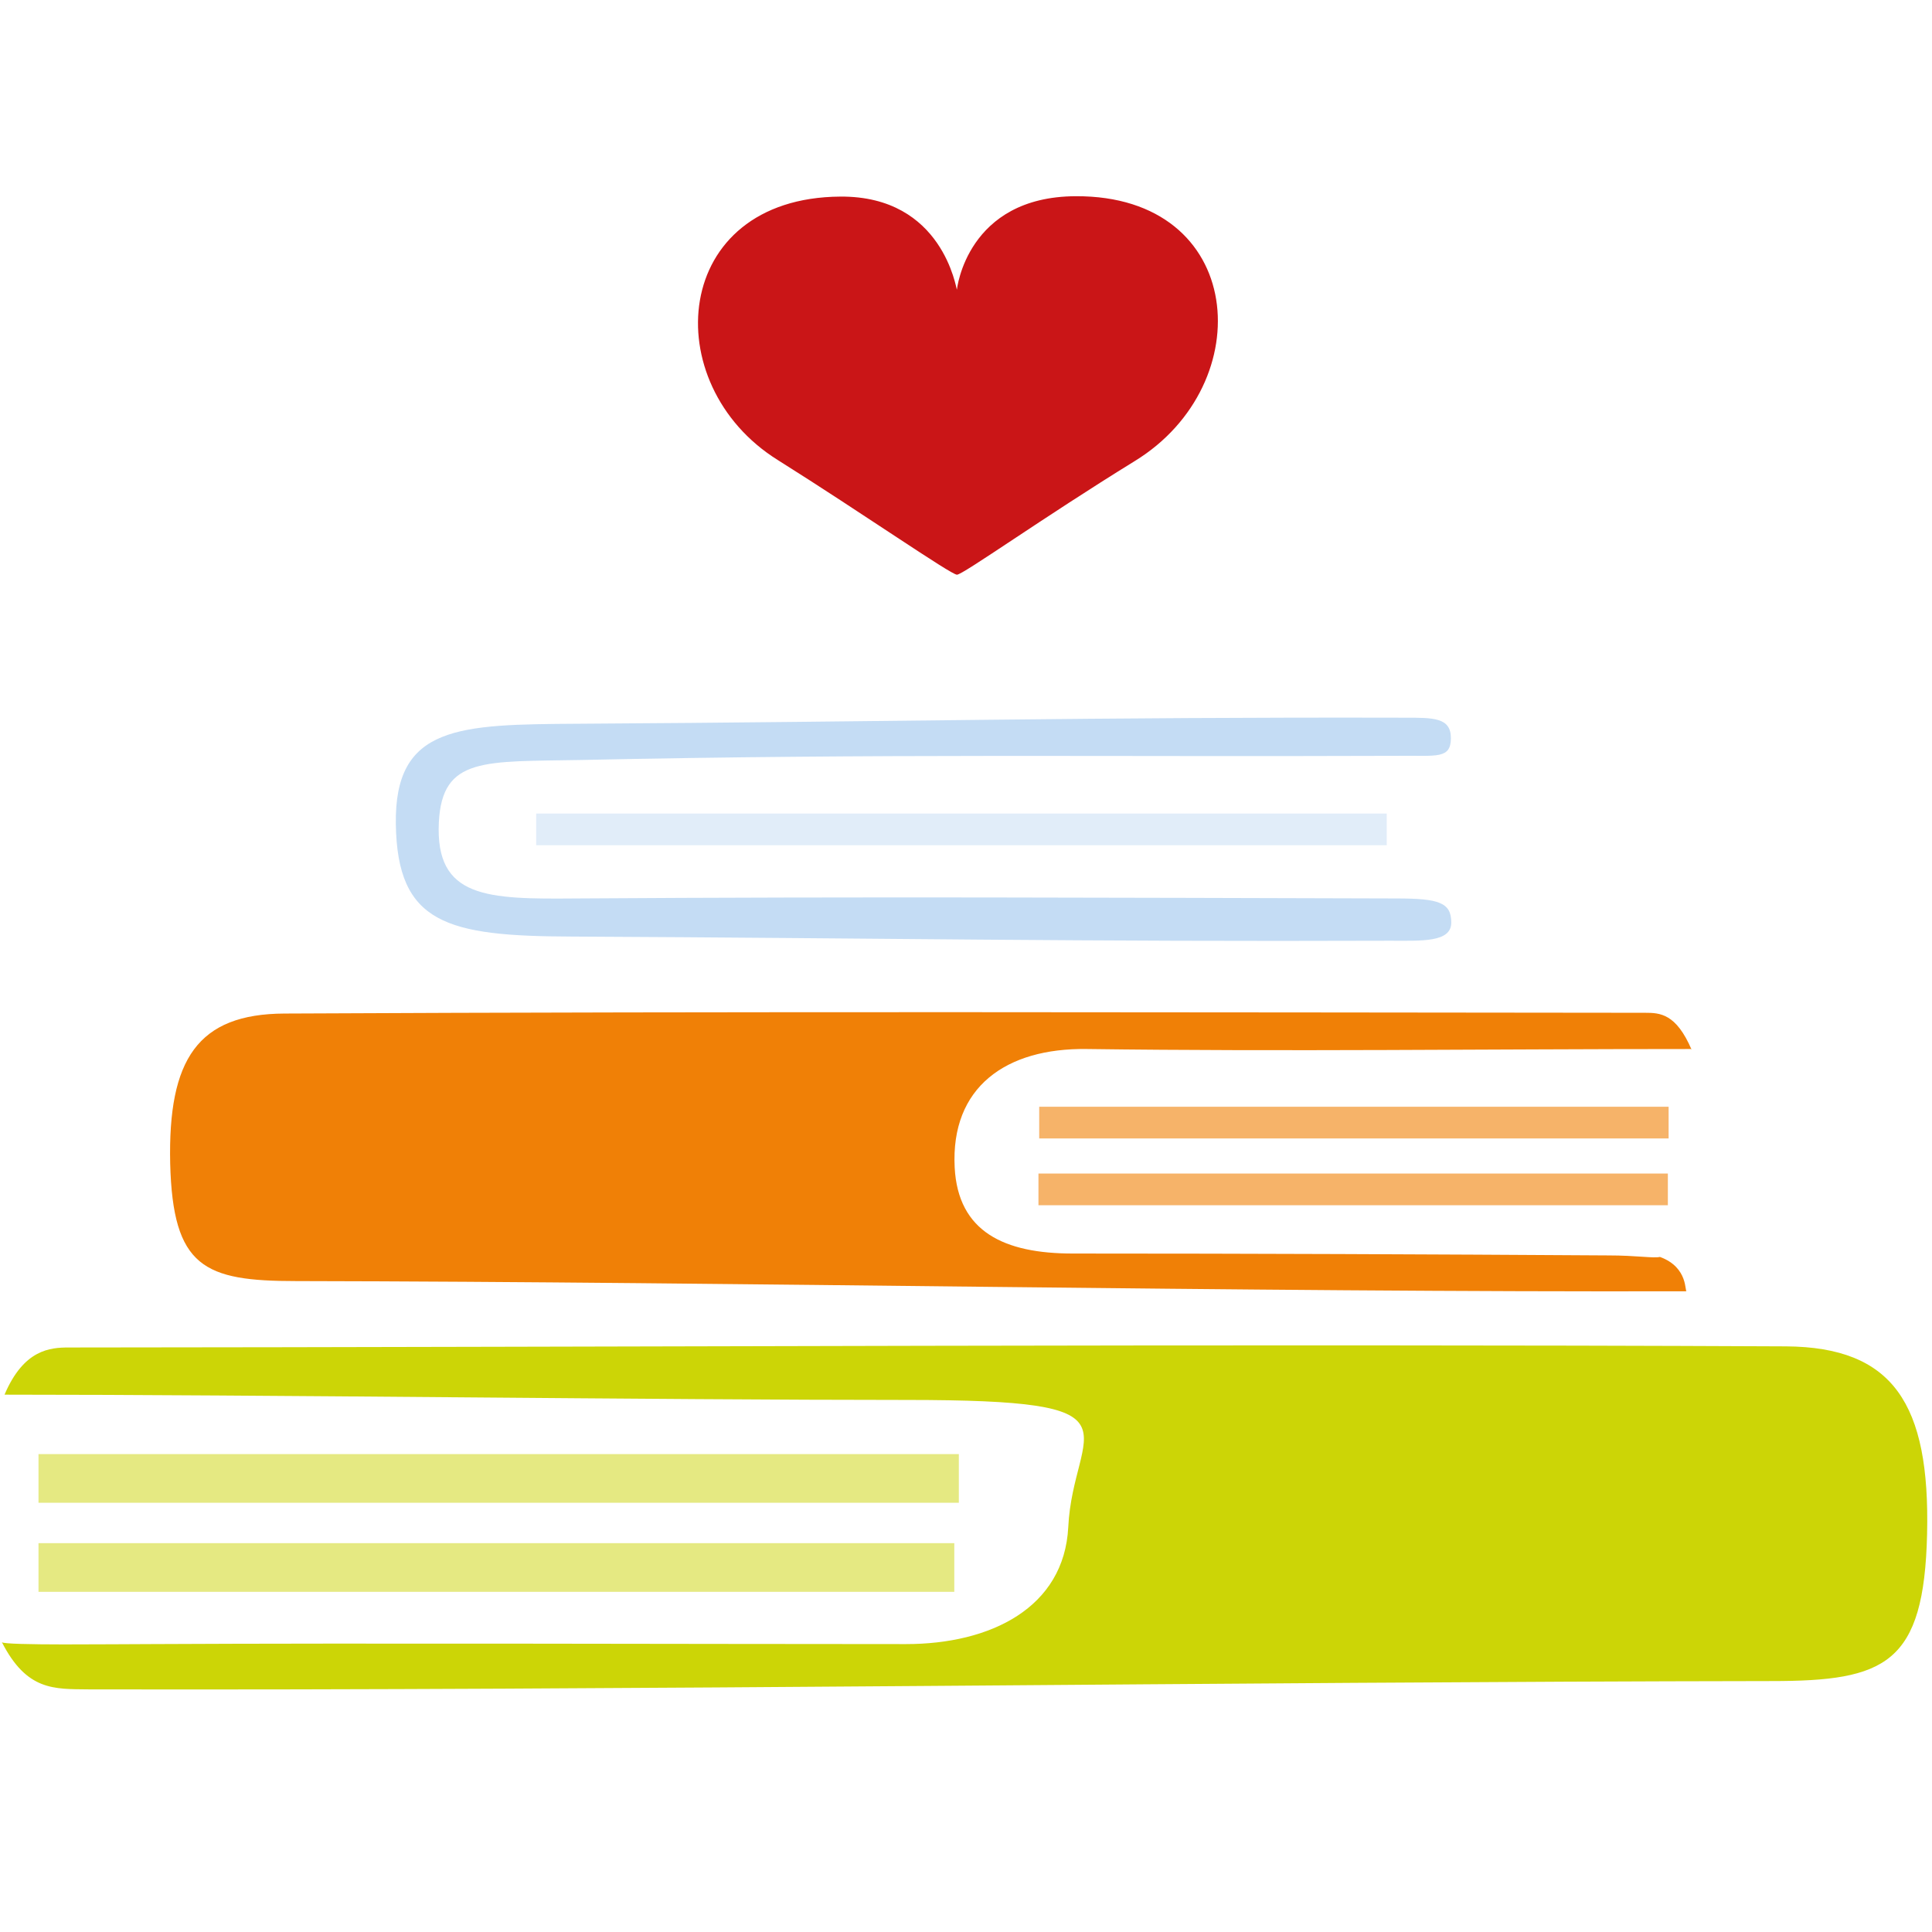
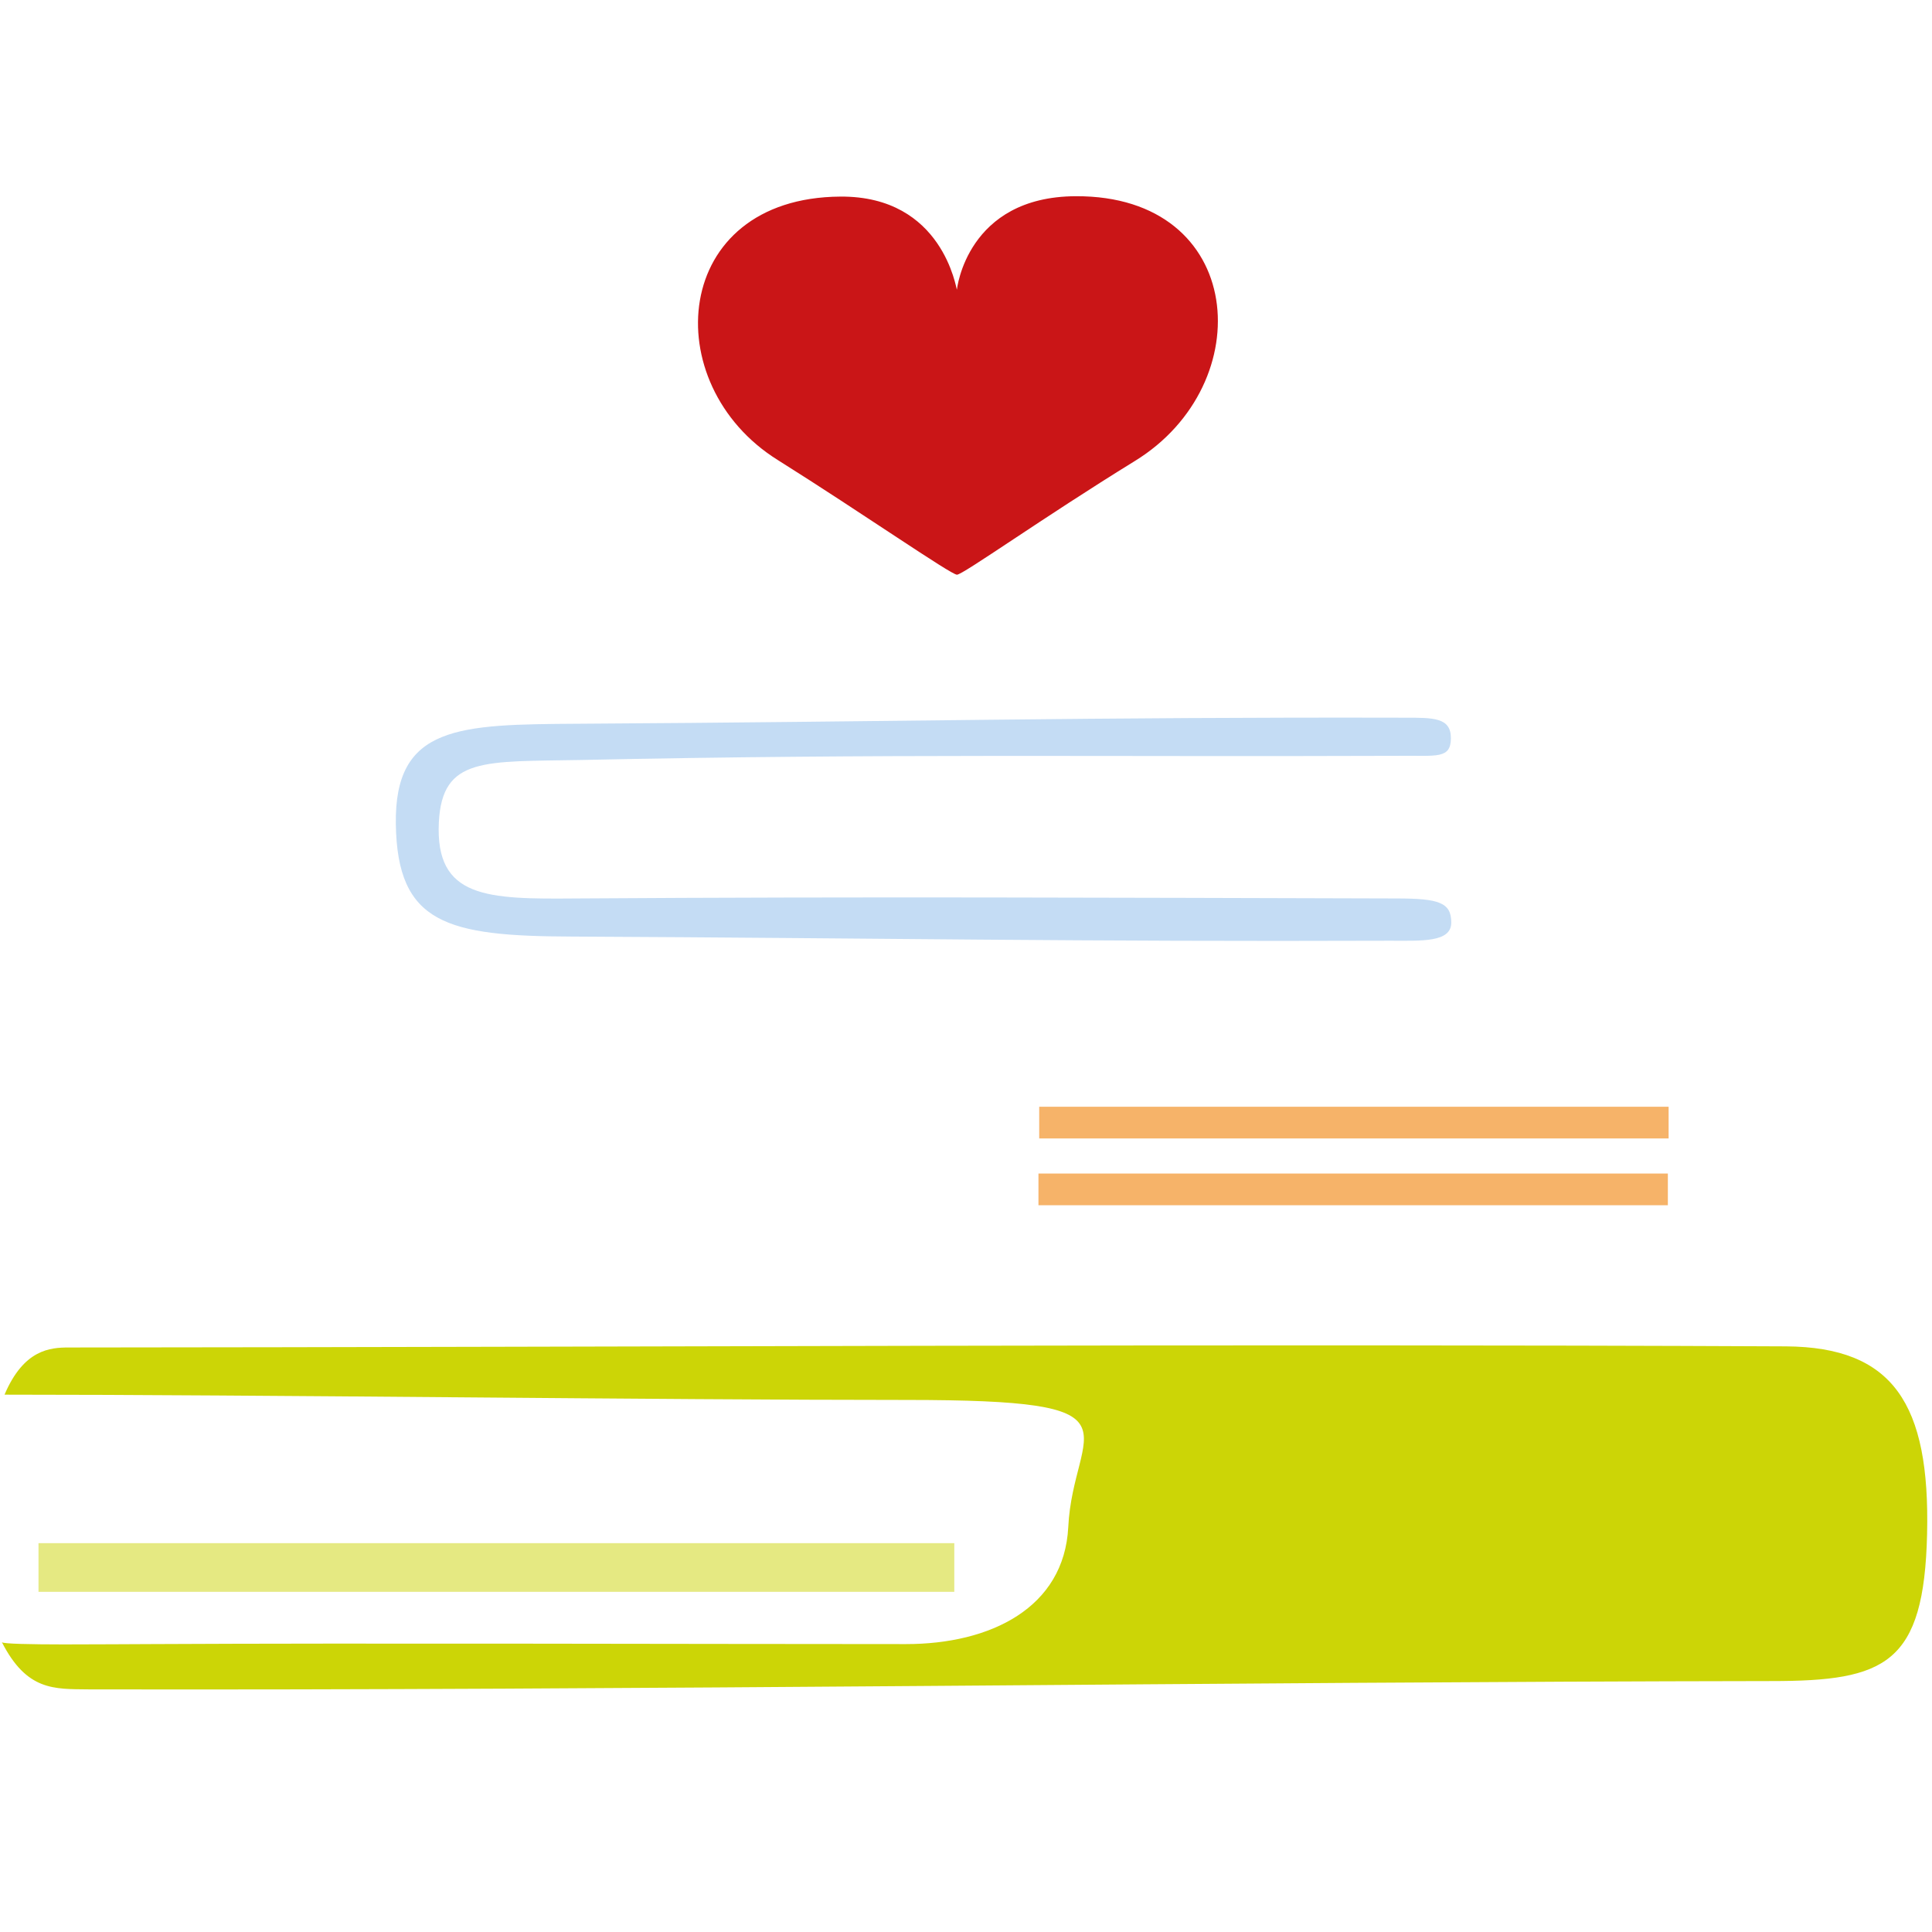
<svg xmlns="http://www.w3.org/2000/svg" version="1.1" width="512" height="512">
  <svg version="1.1" viewBox="0 0 512 512">
    <defs>
      <style>
      .cls-1 {
        stroke: #c4dcf4;
      }

      .cls-1, .cls-2 {
        opacity: .5;
      }

      .cls-1, .cls-2, .cls-3 {
        stroke-miterlimit: 10;
      }

      .cls-1, .cls-3 {
        fill: none;
        stroke-width: 8.4px;
      }

      .cls-2 {
        fill: #4b4a4a;
        stroke: #ccd506;
        stroke-width: 12.9px;
      }

      .cls-4 {
        fill: #ca1517;
      }

      .cls-3 {
        opacity: .6;
        stroke: #f08006;
      }

      .cls-5 {
        fill: #c4dcf4;
      }

      .cls-6 {
        fill: #f08006;
      }

      .cls-7 {
        fill: #ccd506;
      }
    </style>
    </defs>
    <g>
      <g id="SvgjsG1001">
        <path class="cls-4" d="M253.6,76.8c-.2,0-3.6-24.9-30.9-24.7-44.9.3-48.8,49.7-16.6,69.8,22.3,14,45.9,30.4,47.5,30.4s22.6-15,47.1-30.1c33.3-20.4,29.5-70.4-15.6-70.2-28.9.1-31.5,24.7-31.5,24.7Z" />
-         <path class="cls-6" d="M448.3,278c-54.2,0-107.6.7-160.3,0-21.4-.3-36.1,10.1-35,31.4.9,17.1,13.2,22.8,31.3,22.8,47.1,0,94.8.2,141.9.5,7.6,0,11.9.8,13.7.4,7.7,2.8,6.5,9.5,7.1,9.1-116.9.3-251.5-2.5-368.5-2.7-24.4,0-32.7-3.6-33.4-31.2-.6-27.6,7.3-39.6,30.3-39.7,120.2-.6,240.4-.3,360.6-.2,3.9,0,8.2.2,12.3,9.8Z" />
-         <line class="cls-1" x1="367.5" y1="219.8" x2="142.1" y2="219.8" />
        <line class="cls-3" x1="442.2" y1="297.5" x2="275.4" y2="297.5" />
        <path class="cls-7" d="M1.2,369.6c67,0,173.9,1.4,238.9,1.4s44.3,7.1,43,33.7c-1.1,21.4-20.6,31-43,31-58.2,0-142.4-.3-200.5,0-9.4,0-38.4.4-39.1-.5,6.6,12.9,13.8,12.4,22.9,12.5,144.5.3,301.6-2,446.1-2.2,30.2,0,40.4-4.5,41.2-39,.8-34.5-9-49.5-37.4-49.7-148.5-.7-306.6.2-455.1.3-4.9,0-11.9.5-17,12.5Z" />
-         <line class="cls-2" x1="10.2" y1="391.8" x2="254.1" y2="391.8" />
        <line class="cls-2" x1="10.2" y1="415.4" x2="252.9" y2="415.4" />
        <path class="cls-5" d="M384.5,195.6c0,5.6-3.8,4.6-13.4,4.7-78.9.3-138-.6-216.9,1.1-25.9.5-37-.9-37.9,16.5-1,20.2,12.8,20.4,36.3,20.2,76.8-.5,140.6-.2,217.5,0,11.3,0,14.5,1.1,14.5,6.4,0,5.3-7.9,4.8-16.1,4.8-82.1.3-134.9-.7-216.9-1.1-33.2-.1-46.3-3.4-46.7-29.8-.4-26.2,16.7-26.4,48.3-26.6,83.1-.5,135.9-1.8,219-1.6,7.6,0,12.3-.1,12.3,5.4Z" />
        <line class="cls-3" x1="442" y1="315.2" x2="275.2" y2="315.2" />
      </g>
    </g>
  </svg>
  <style>@media (prefers-color-scheme: light) { :root { filter: none; } }
@media (prefers-color-scheme: dark) { :root { filter: none; } }
</style>
</svg>